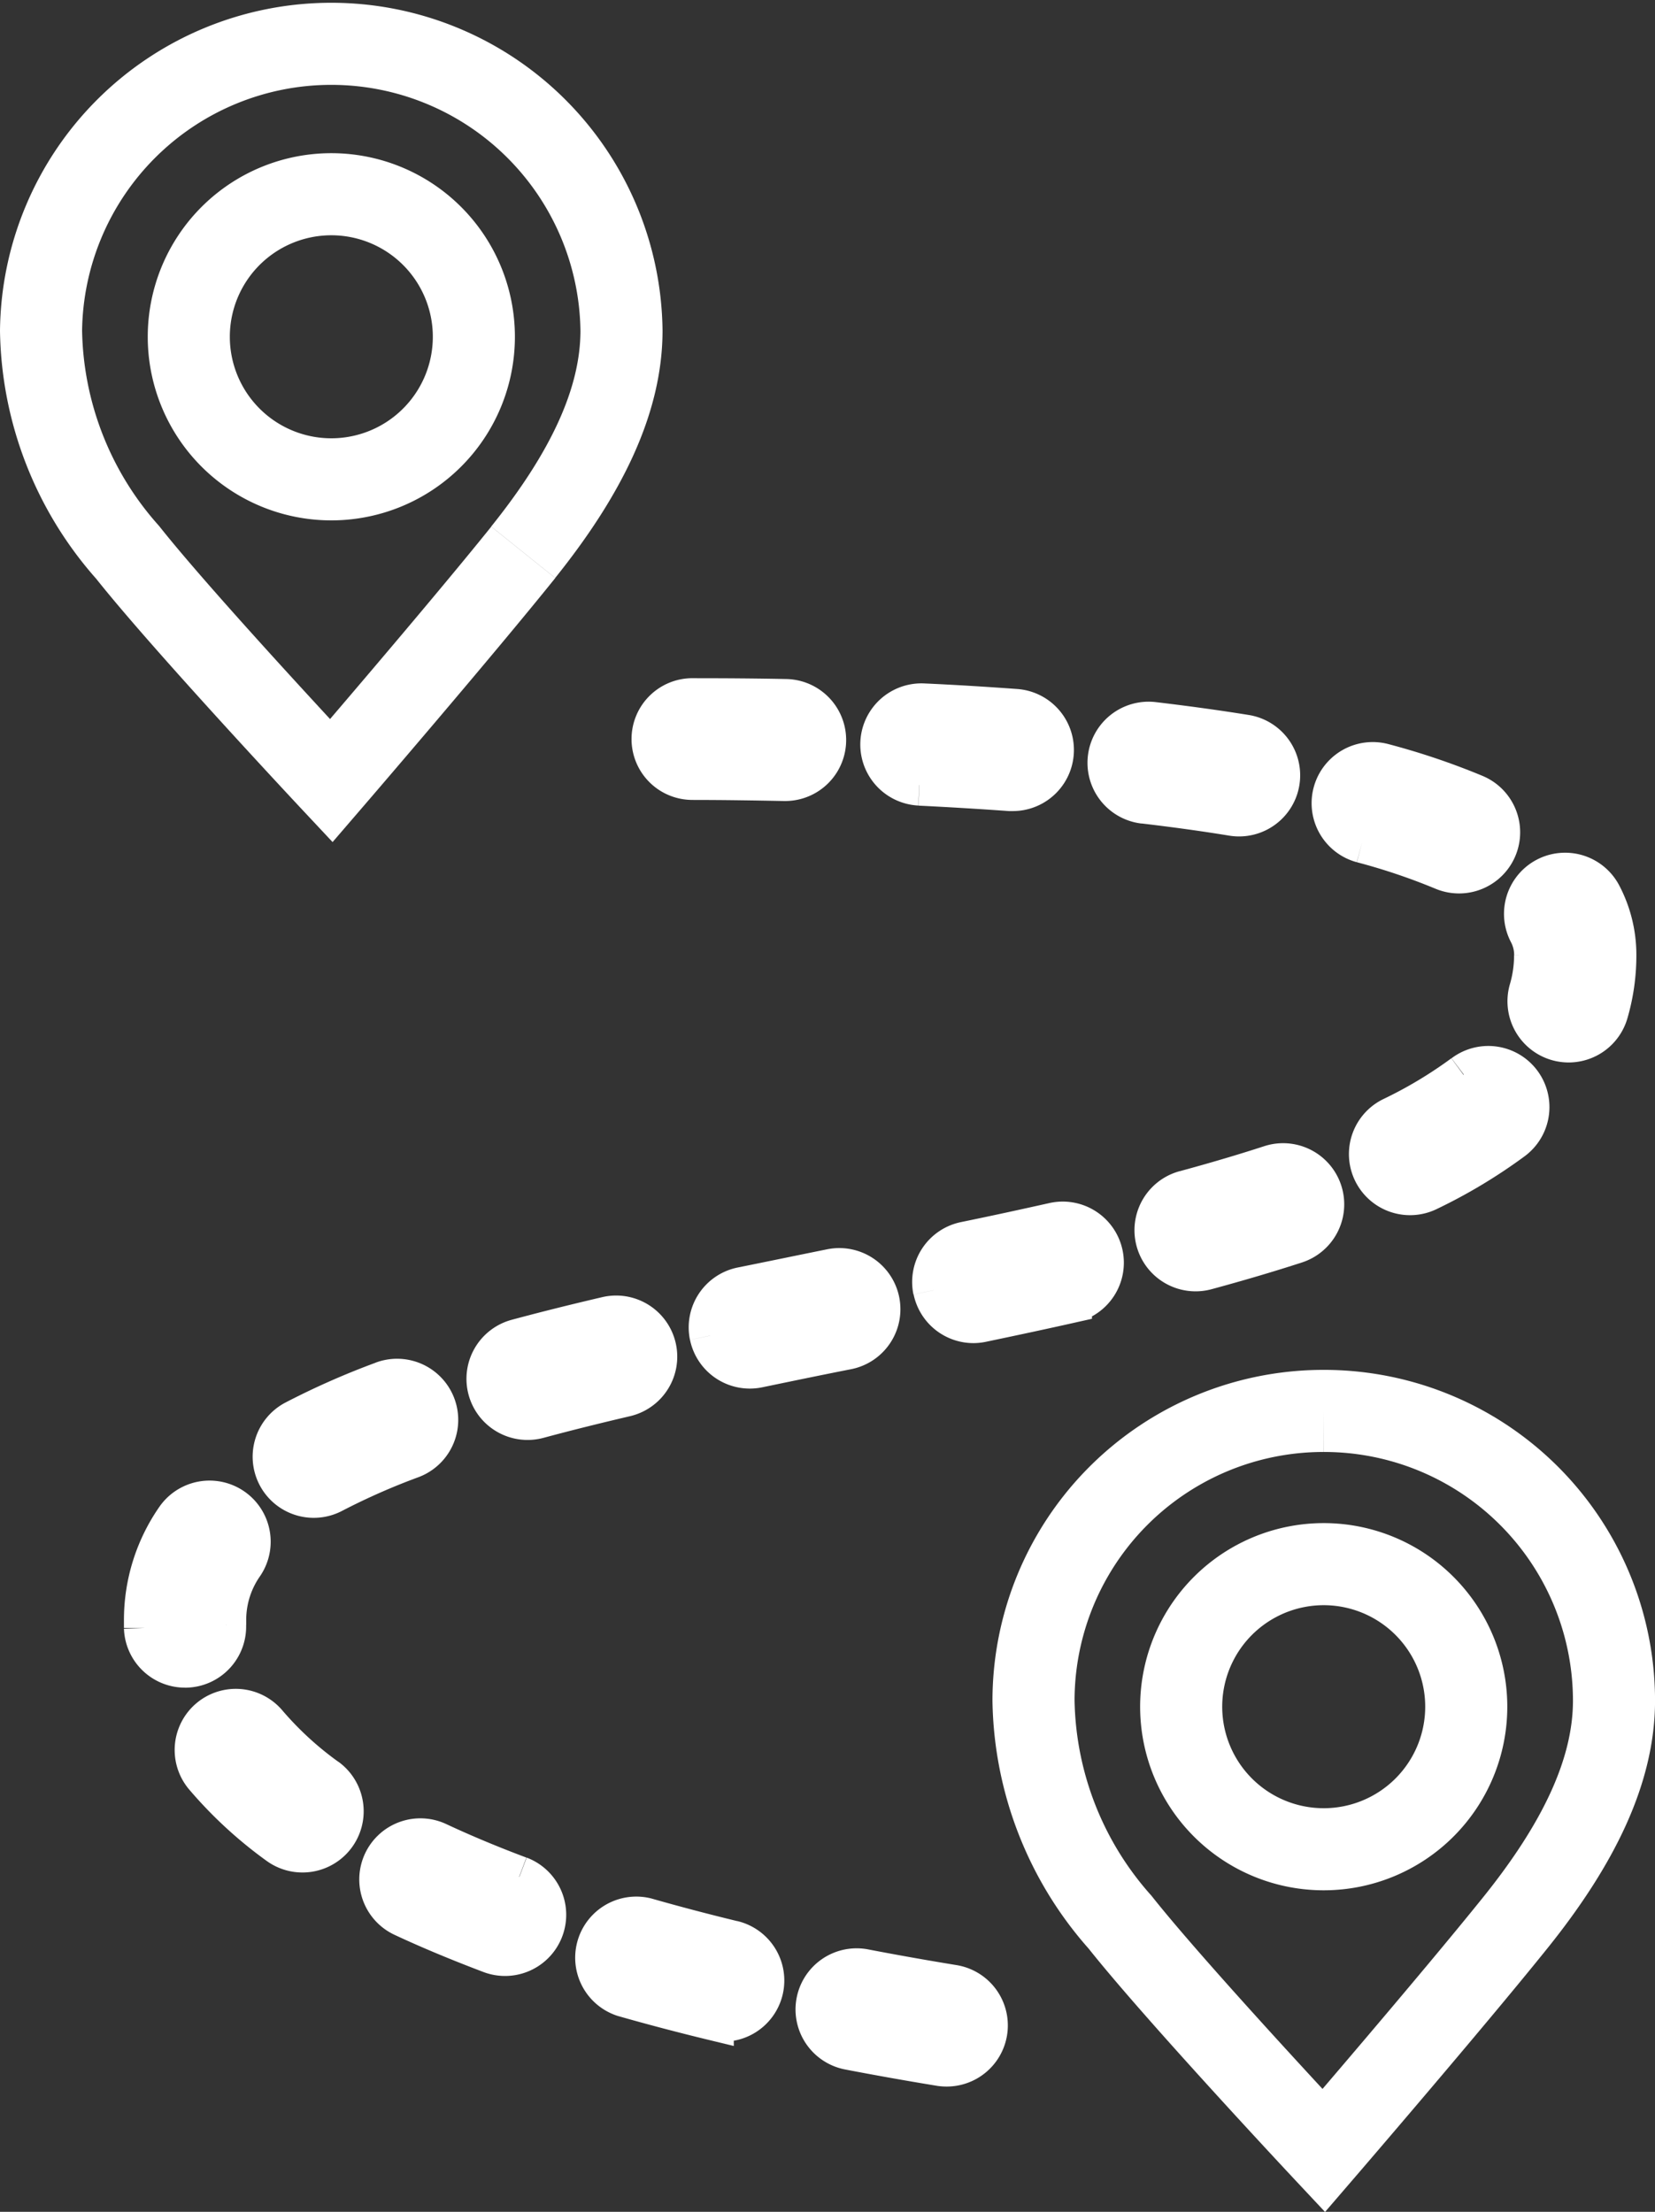
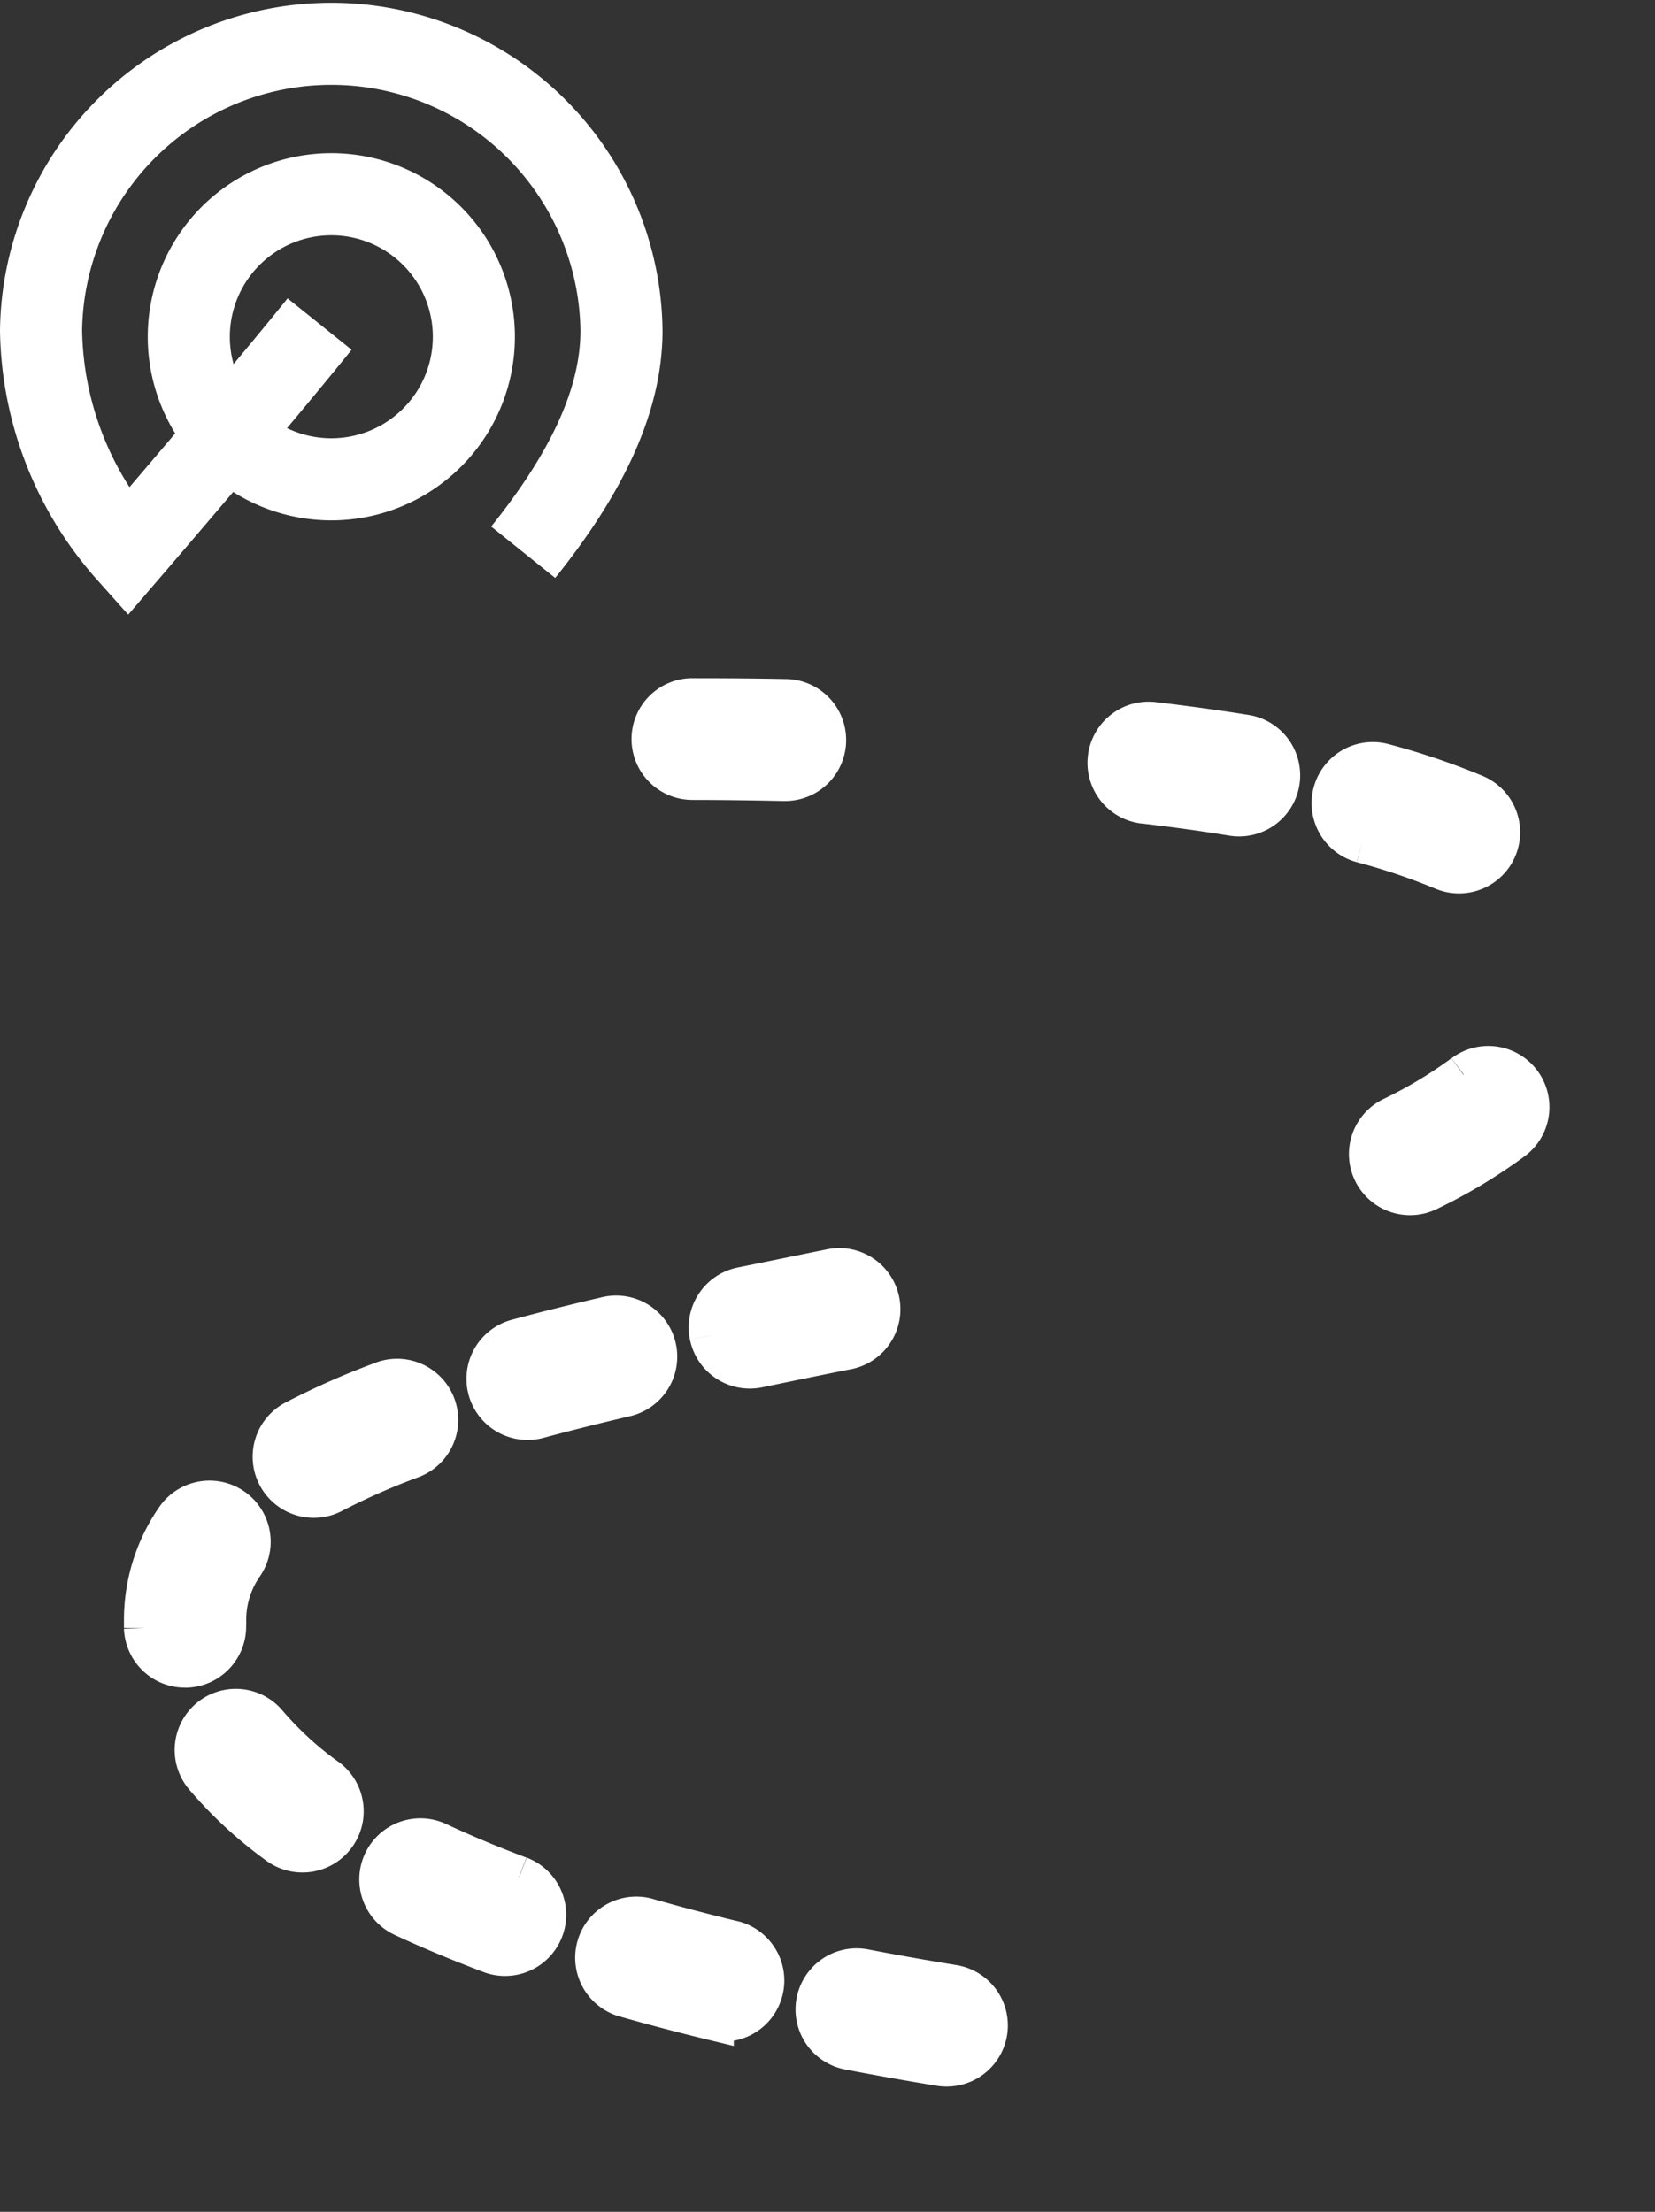
<svg xmlns="http://www.w3.org/2000/svg" width="40.325" height="53.886" viewBox="0 0 40.325 53.886">
  <rect x="0" y="0" width="40.325" height="53.886" fill="#333333" stroke="none" />
  <g id="Gruppe_647" data-name="Gruppe 647" transform="translate(1 1)">
    <g id="Gruppe_648" data-name="Gruppe 648">
      <path id="Pfad_2981" data-name="Pfad 2981" d="M148.146,273.726a.988.988,0,0,0,1.169.768c.719-.149,1.445-.3,2.174-.443a.989.989,0,0,0-.391-1.94c-.733.148-1.463.3-2.185.445a.989.989,0,0,0-.768,1.169" transform="translate(-131.844 -242.185)" fill="#fff" stroke="#fff" stroke-width="1" fill-rule="evenodd" />
-       <path id="Pfad_2982" data-name="Pfad 2982" d="M187.111,148.919c.75.037,1.488.081,2.194.132l.072,0a.989.989,0,0,0,.07-1.976c-.721-.052-1.474-.1-2.239-.134a.989.989,0,0,0-.1,1.976" transform="translate(-165.707 -130.791)" fill="#fff" stroke="#fff" stroke-width="1" fill-rule="evenodd" />
      <path id="Pfad_2983" data-name="Pfad 2983" d="M136.637,147.751c.739,0,1.481.012,2.205.026h.021a.986.986,0,0,0,.02-1.972c-.735-.015-1.489-.02-2.239-.02h0a.983.983,0,1,0,0,1.965" transform="translate(-120.742 -129.762)" fill="#fff" stroke="#fff" stroke-width="1" fill-rule="evenodd" />
      <path id="Pfad_2984" data-name="Pfad 2984" d="M296.8,227.524a10.8,10.8,0,0,1-1.738,1.042.989.989,0,1,0,.871,1.776A12.759,12.759,0,0,0,298,229.1a.989.989,0,0,0-1.191-1.58" transform="translate(-262.141 -202.338)" fill="#fff" stroke="#fff" stroke-width="1" fill-rule="evenodd" />
      <path id="Pfad_2985" data-name="Pfad 2985" d="M286.925,161.877a15.371,15.371,0,0,1,1.974.665.989.989,0,0,0,.774-1.821,17.31,17.31,0,0,0-2.231-.754.989.989,0,1,0-.517,1.91" transform="translate(-254.736 -142.354)" fill="#fff" stroke="#fff" stroke-width="1" fill-rule="evenodd" />
      <path id="Pfad_2986" data-name="Pfad 2986" d="M237.393,152.94c.757.089,1.483.189,2.159.3a1.008,1.008,0,0,0,.158.013.989.989,0,0,0,.156-1.966c-.7-.113-1.457-.217-2.242-.31a.989.989,0,1,0-.231,1.965" transform="translate(-210.522 -134.375)" fill="#fff" stroke="#fff" stroke-width="1" fill-rule="evenodd" />
-       <path id="Pfad_2987" data-name="Pfad 2987" d="M247.67,249.493a.989.989,0,1,0,.517,1.91c.782-.212,1.515-.429,2.18-.645a.989.989,0,1,0-.613-1.881c-.633.206-1.335.414-2.084.617" transform="translate(-219.797 -221.477)" fill="#fff" stroke="#fff" stroke-width="1" fill-rule="evenodd" />
-       <path id="Pfad_2988" data-name="Pfad 2988" d="M197.711,263.44a.99.99,0,0,0,.967.788,1,1,0,0,0,.2-.021c.814-.17,1.53-.324,2.189-.472a.989.989,0,1,0-.433-1.93c-.649.145-1.355.3-2.16.465a.989.989,0,0,0-.767,1.17" transform="translate(-175.961 -233.006)" fill="#fff" stroke="#fff" stroke-width="1" fill-rule="evenodd" />
      <path id="Pfad_2989" data-name="Pfad 2989" d="M101.776,282.631c-.8.187-1.515.366-2.19.548a.989.989,0,1,0,.516,1.91c.653-.176,1.348-.35,2.125-.532a.989.989,0,1,0-.451-1.926" transform="translate(-87.989 -251.542)" fill="#fff" stroke="#fff" stroke-width="1" fill-rule="evenodd" />
      <path id="Pfad_2990" data-name="Pfad 2990" d="M126,416.329c-.728-.177-1.438-.364-2.11-.556a.989.989,0,0,0-.544,1.9c.7.2,1.432.393,2.186.576a.989.989,0,1,0,.467-1.922" transform="translate(-109.153 -370.039)" fill="#fff" stroke="#fff" stroke-width="1" fill-rule="evenodd" />
      <path id="Pfad_2991" data-name="Pfad 2991" d="M175.144,427.7c-.728-.119-1.455-.248-2.161-.384a.989.989,0,0,0-.374,1.943c.724.139,1.469.272,2.215.394a1,1,0,0,0,.161.013.989.989,0,0,0,.159-1.966" transform="translate(-152.923 -380.332)" fill="#fff" stroke="#fff" stroke-width="1" fill-rule="evenodd" />
-       <path id="Pfad_2992" data-name="Pfad 2992" d="M329.078,186.443a2.981,2.981,0,0,1-.12.848.989.989,0,1,0,1.9.562,4.964,4.964,0,0,0,.2-1.41,3.135,3.135,0,0,0-.358-1.457.989.989,0,1,0-1.756.911,1.162,1.162,0,0,1,.136.547" transform="translate(-292.687 -164.178)" fill="#fff" stroke="#fff" stroke-width="1" fill-rule="evenodd" />
      <path id="Pfad_2993" data-name="Pfad 2993" d="M78.574,399.45c-.706-.265-1.371-.543-1.977-.826a.989.989,0,1,0-.837,1.792c.653.305,1.366.6,2.12.886a.989.989,0,1,0,.7-1.852" transform="translate(-66.924 -354.726)" fill="#fff" stroke="#fff" stroke-width="1" fill-rule="evenodd" />
      <path id="Pfad_2994" data-name="Pfad 2994" d="M24.889,326.642c0-.041,0-.082,0-.123a2.355,2.355,0,0,1,.427-1.354.989.989,0,1,0-1.64-1.107,4.33,4.33,0,0,0-.766,2.461q0,.1,0,.194a.989.989,0,0,0,.988.954h.036a.989.989,0,0,0,.953-1.024" transform="translate(-20.39 -288.051)" fill="#fff" stroke="#fff" stroke-width="1" fill-rule="evenodd" />
      <path id="Pfad_2995" data-name="Pfad 2995" d="M37.379,371.474a8.193,8.193,0,0,1-1.454-1.332.989.989,0,1,0-1.52,1.266,10.159,10.159,0,0,0,1.8,1.661.989.989,0,0,0,1.17-1.6" transform="translate(-30.42 -329.141)" fill="#fff" stroke="#fff" stroke-width="1" fill-rule="evenodd" />
      <path id="Pfad_2996" data-name="Pfad 2996" d="M54.129,296.691a18.659,18.659,0,0,0-2.146.948.989.989,0,1,0,.924,1.749,16.647,16.647,0,0,1,1.916-.845.989.989,0,0,0-.695-1.853" transform="translate(-45.8 -264.024)" fill="#fff" stroke="#fff" stroke-width="1" fill-rule="evenodd" />
-       <path id="Pfad_2998" data-name="Pfad 2998" d="M11.748,12.453c1.533-1.91,2.395-3.686,2.395-5.4A7.072,7.072,0,0,0,0,7.056a8.313,8.313,0,0,0,2.11,5.4c1.369,1.727,4.962,5.562,4.962,5.562s3.144-3.652,4.677-5.562M3.6,7.205a3.473,3.473,0,1,1,3.472,3.472A3.473,3.473,0,0,1,3.6,7.205" transform="translate(0 0.001)" fill="none" stroke="#fff" stroke-width="2" fill-rule="evenodd" />
-       <path id="Pfad_2999" data-name="Pfad 2999" d="M227.078,287.833a7.064,7.064,0,0,0-7.072,7.057,8.313,8.313,0,0,0,2.11,5.4c1.369,1.727,4.962,5.562,4.962,5.562s3.144-3.652,4.677-5.562,2.395-3.686,2.395-5.4a7.064,7.064,0,0,0-7.072-7.057m0,10.679a3.473,3.473,0,1,1,3.472-3.472,3.473,3.473,0,0,1-3.472,3.472" transform="translate(-195.824 -254.459)" fill="none" stroke="#fff" stroke-width="2" fill-rule="evenodd" />
+       <path id="Pfad_2998" data-name="Pfad 2998" d="M11.748,12.453c1.533-1.91,2.395-3.686,2.395-5.4A7.072,7.072,0,0,0,0,7.056a8.313,8.313,0,0,0,2.11,5.4s3.144-3.652,4.677-5.562M3.6,7.205a3.473,3.473,0,1,1,3.472,3.472A3.473,3.473,0,0,1,3.6,7.205" transform="translate(0 0.001)" fill="none" stroke="#fff" stroke-width="2" fill-rule="evenodd" />
    </g>
  </g>
</svg>